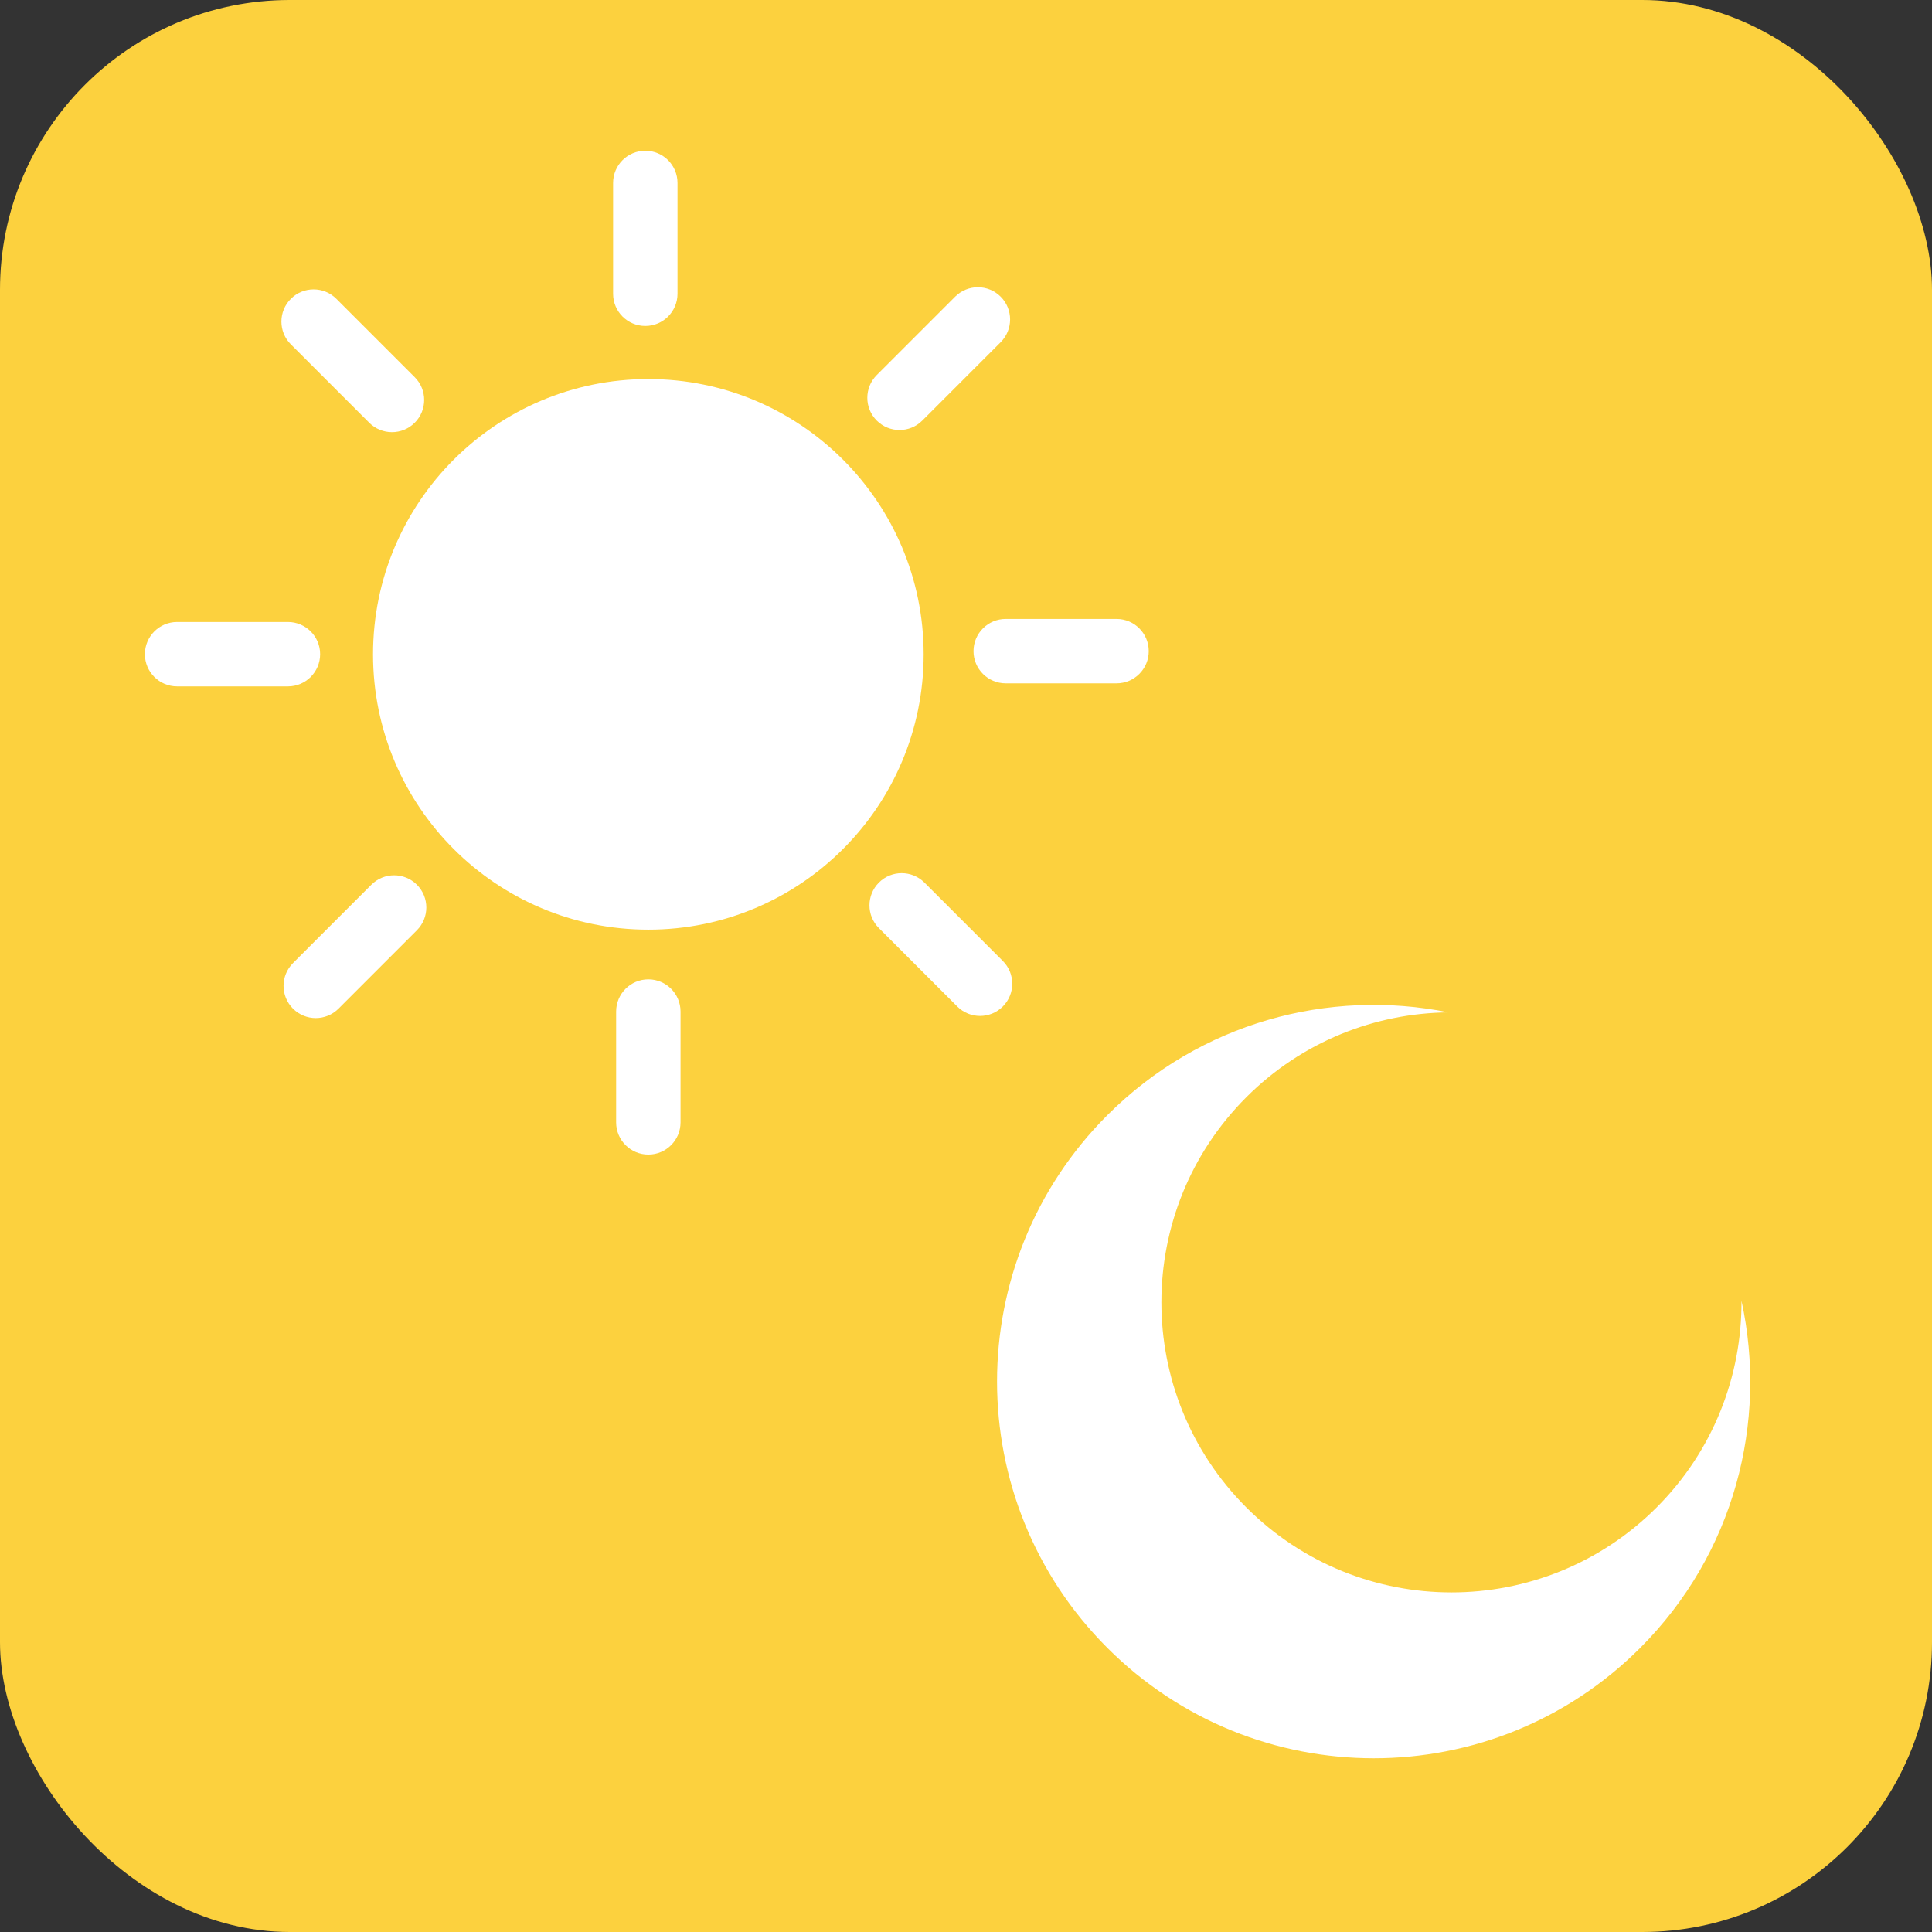
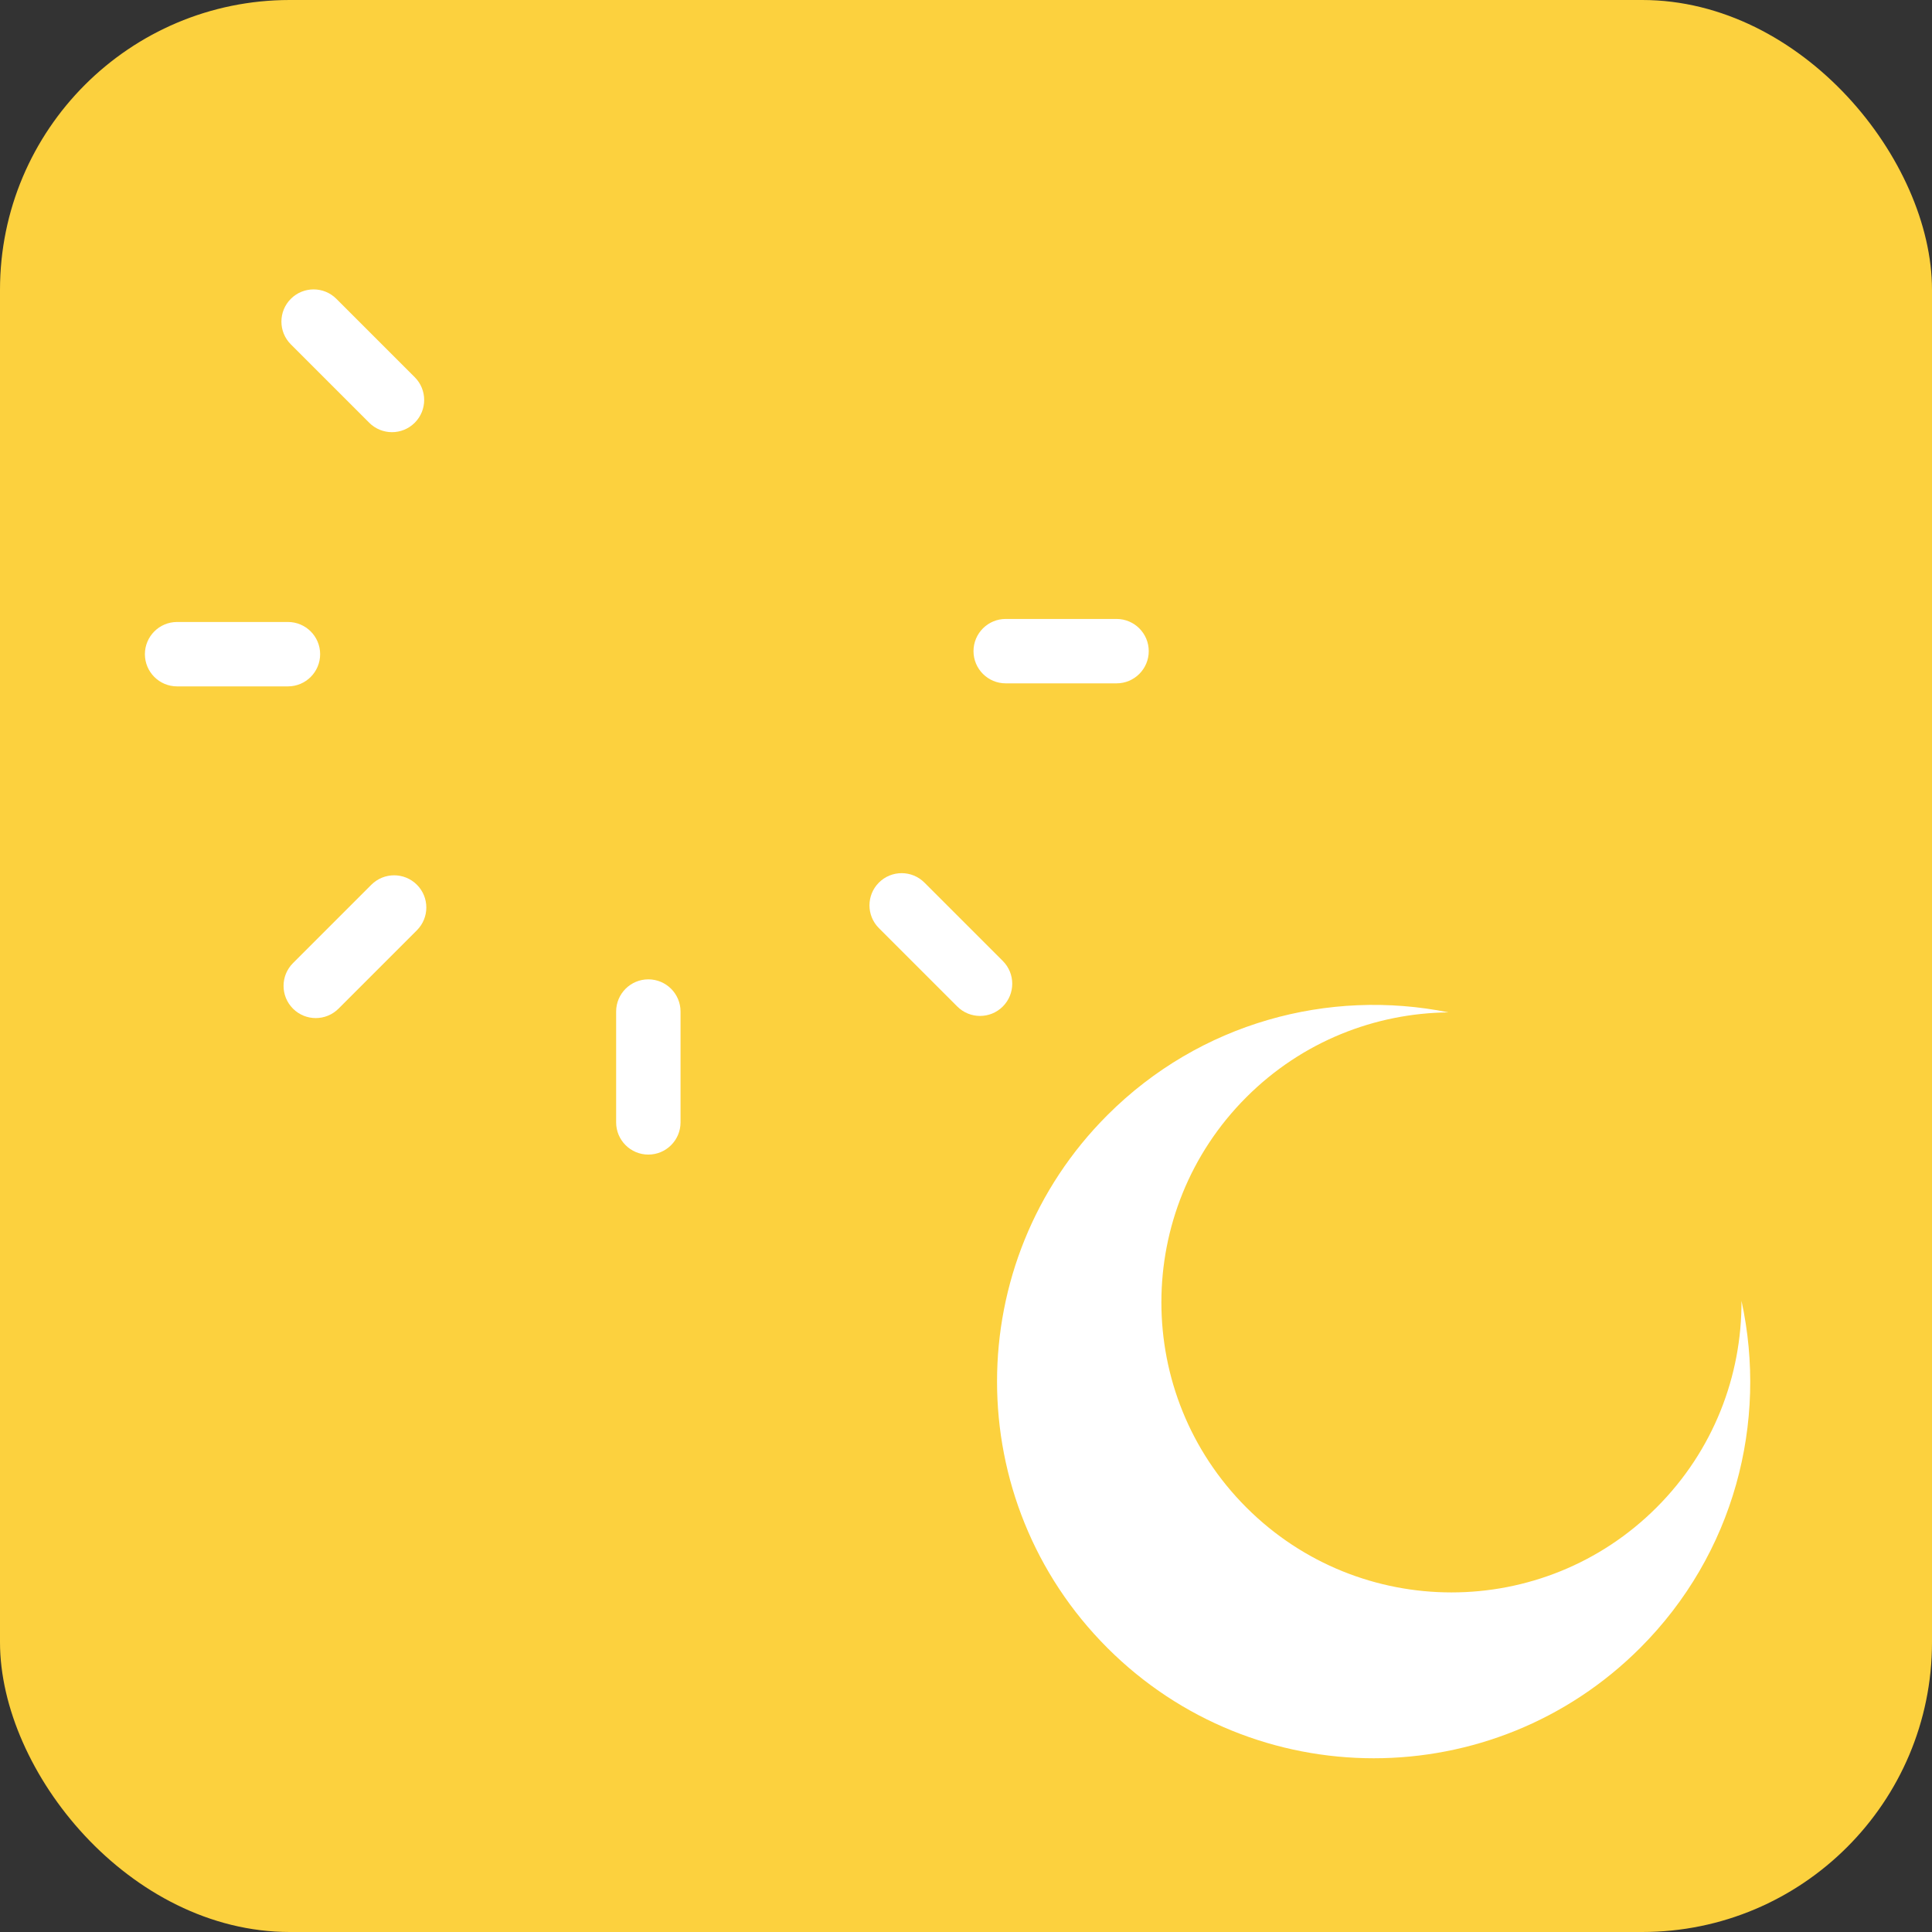
<svg xmlns="http://www.w3.org/2000/svg" viewBox="0 0 400 400">
  <rect x="0" y="0" width="400" height="400" fill="#333333" stroke="none" />
  <rect fill="#fcd13e" height="400" rx="60" width="400" />
  <g fill="#fff">
    <path d="m134.231 202.764c-3.681 0-6.667 2.985-6.667 6.667v22.947c0 3.681 2.985 6.667 6.667 6.667s6.667-2.985 6.667-6.667v-22.947c0-3.681-2.985-6.667-6.667-6.667z" />
    <path d="m207.62 198.958-16.226-16.226c-2.602-2.604-6.825-2.604-9.427 0-2.604 2.603-2.604 6.825 0 9.427l16.226 16.226c1.301 1.302 3.008 1.953 4.714 1.953s3.413-.651 4.714-1.953c2.604-2.603 2.604-6.825 0-9.427z" />
-     <path d="m201.554 134.813c0 3.681 2.985 6.667 6.667 6.667h22.948c3.681 0 6.667-2.985 6.667-6.667s-2.985-6.667-6.667-6.667h-22.948c-3.681 0-6.667 2.985-6.667 6.667z" />
-     <path d="m186.236 89.031c1.706 0 3.413-.651 4.714-1.953l16.226-16.226c2.604-2.603 2.604-6.825 0-9.427-2.602-2.604-6.825-2.604-9.427 0l-16.226 16.226c-2.604 2.603-2.604 6.825 0 9.427 1.301 1.302 3.008 1.953 4.714 1.953z" />
-     <path d="m133.603 67.49c3.681 0 6.667-2.985 6.667-6.667v-22.947c0-3.681-2.985-6.667-6.667-6.667s-6.667 2.985-6.667 6.667v22.947c0 3.681 2.985 6.667 6.667 6.667z" />
+     <path d="m201.554 134.813c0 3.681 2.985 6.667 6.667 6.667h22.948c3.681 0 6.667-2.985 6.667-6.667s-2.985-6.667-6.667-6.667h-22.948c-3.681 0-6.667 2.985-6.667 6.667" />
    <path d="m76.441 87.523c1.301 1.302 3.008 1.953 4.714 1.953s3.413-.651 4.714-1.953c2.604-2.603 2.604-6.825 0-9.427l-16.226-16.226c-2.602-2.604-6.825-2.604-9.427 0-2.604 2.603-2.604 6.825 0 9.427l16.226 16.226z" />
    <path d="m66.281 135.442c0-3.681-2.985-6.667-6.667-6.667h-22.948c-3.681 0-6.667 2.985-6.667 6.667s2.985 6.667 6.667 6.667h22.948c3.681 0 6.667-2.985 6.667-6.667z" />
    <path d="m76.886 183.176-16.226 16.226c-2.604 2.603-2.604 6.825 0 9.427 1.301 1.302 3.008 1.953 4.714 1.953s3.413-.651 4.714-1.953l16.226-16.226c2.604-2.603 2.604-6.825 0-9.427-2.602-2.604-6.825-2.604-9.427 0z" />
-     <path d="m134.231 78.478c-31.48 0-56.999 25.519-56.999 56.999s25.519 57 56.999 57 57-25.519 57-57-25.519-56.999-57-56.999z" />
    <path d="m360.558 269.325c.079 15.473-5.771 30.97-17.576 42.776-23.456 23.455-61.483 23.455-84.938 0s-23.455-61.483 0-84.938c11.575-11.574 26.699-17.412 41.87-17.562-24.75-4.991-51.449 2.082-70.641 21.274-30.461 30.461-30.461 79.848 0 110.309s79.848 30.461 110.309 0c19.508-19.508 26.456-46.767 20.977-71.858z" />
  </g>
</svg>